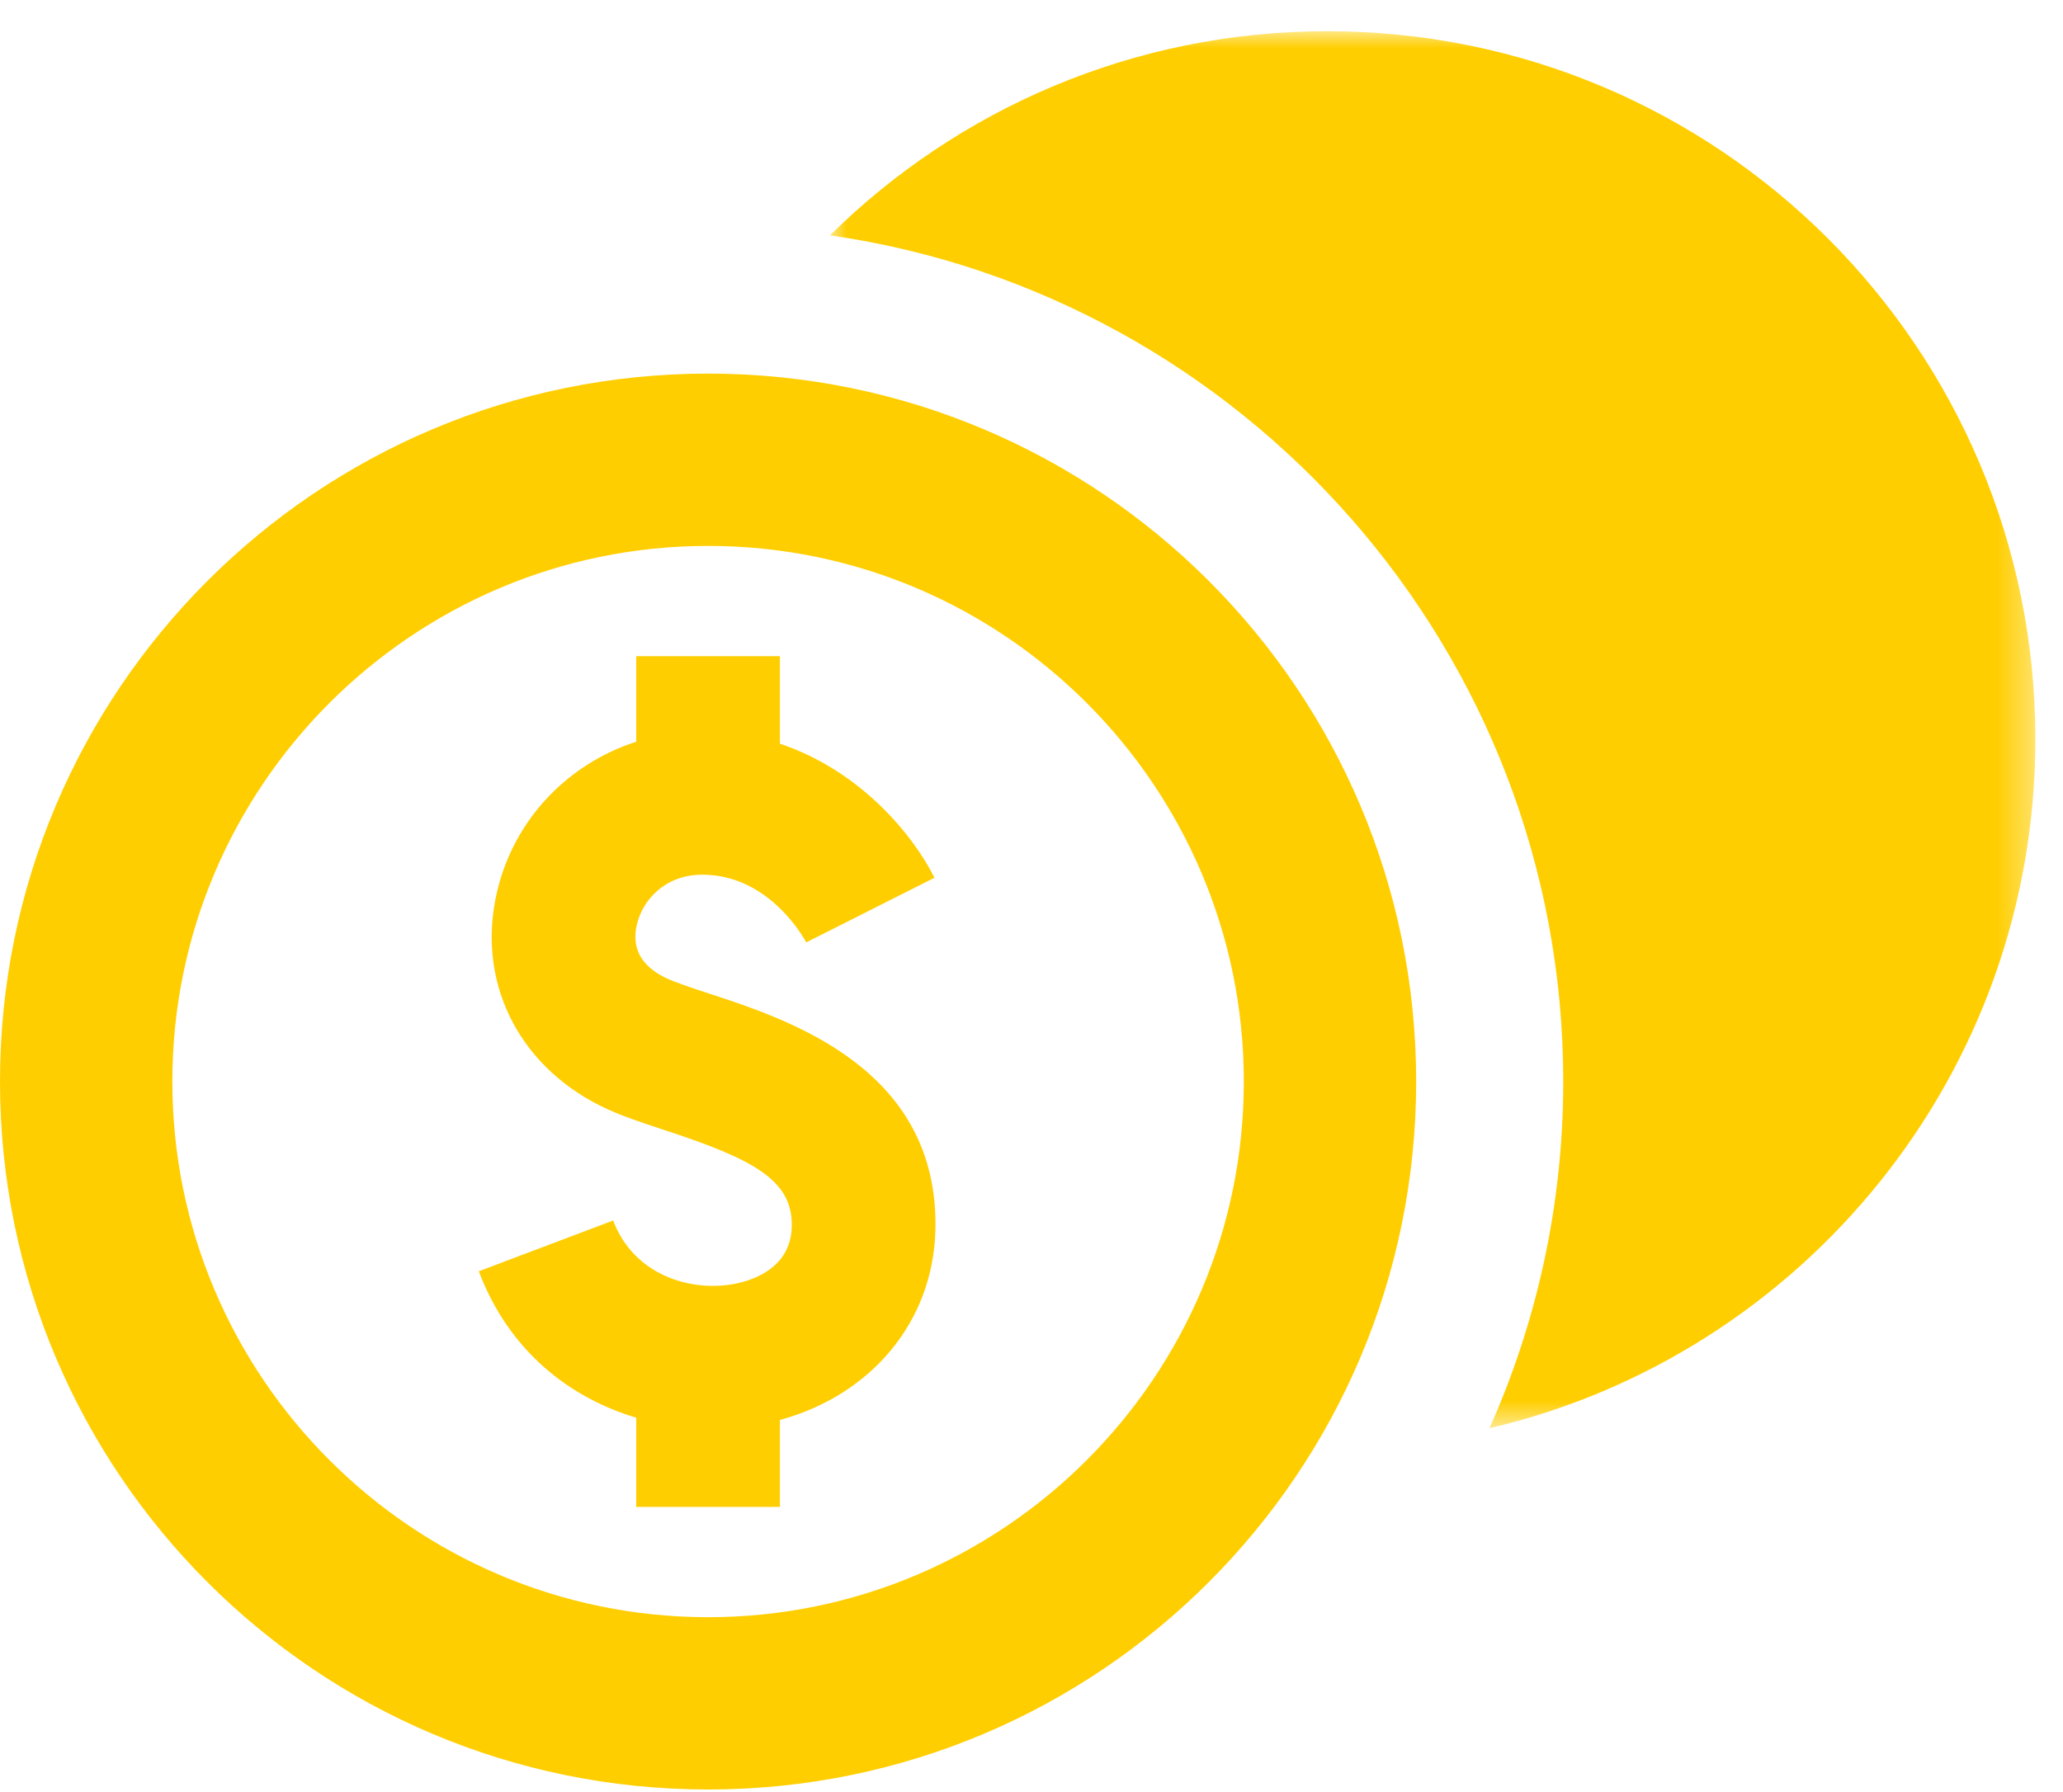
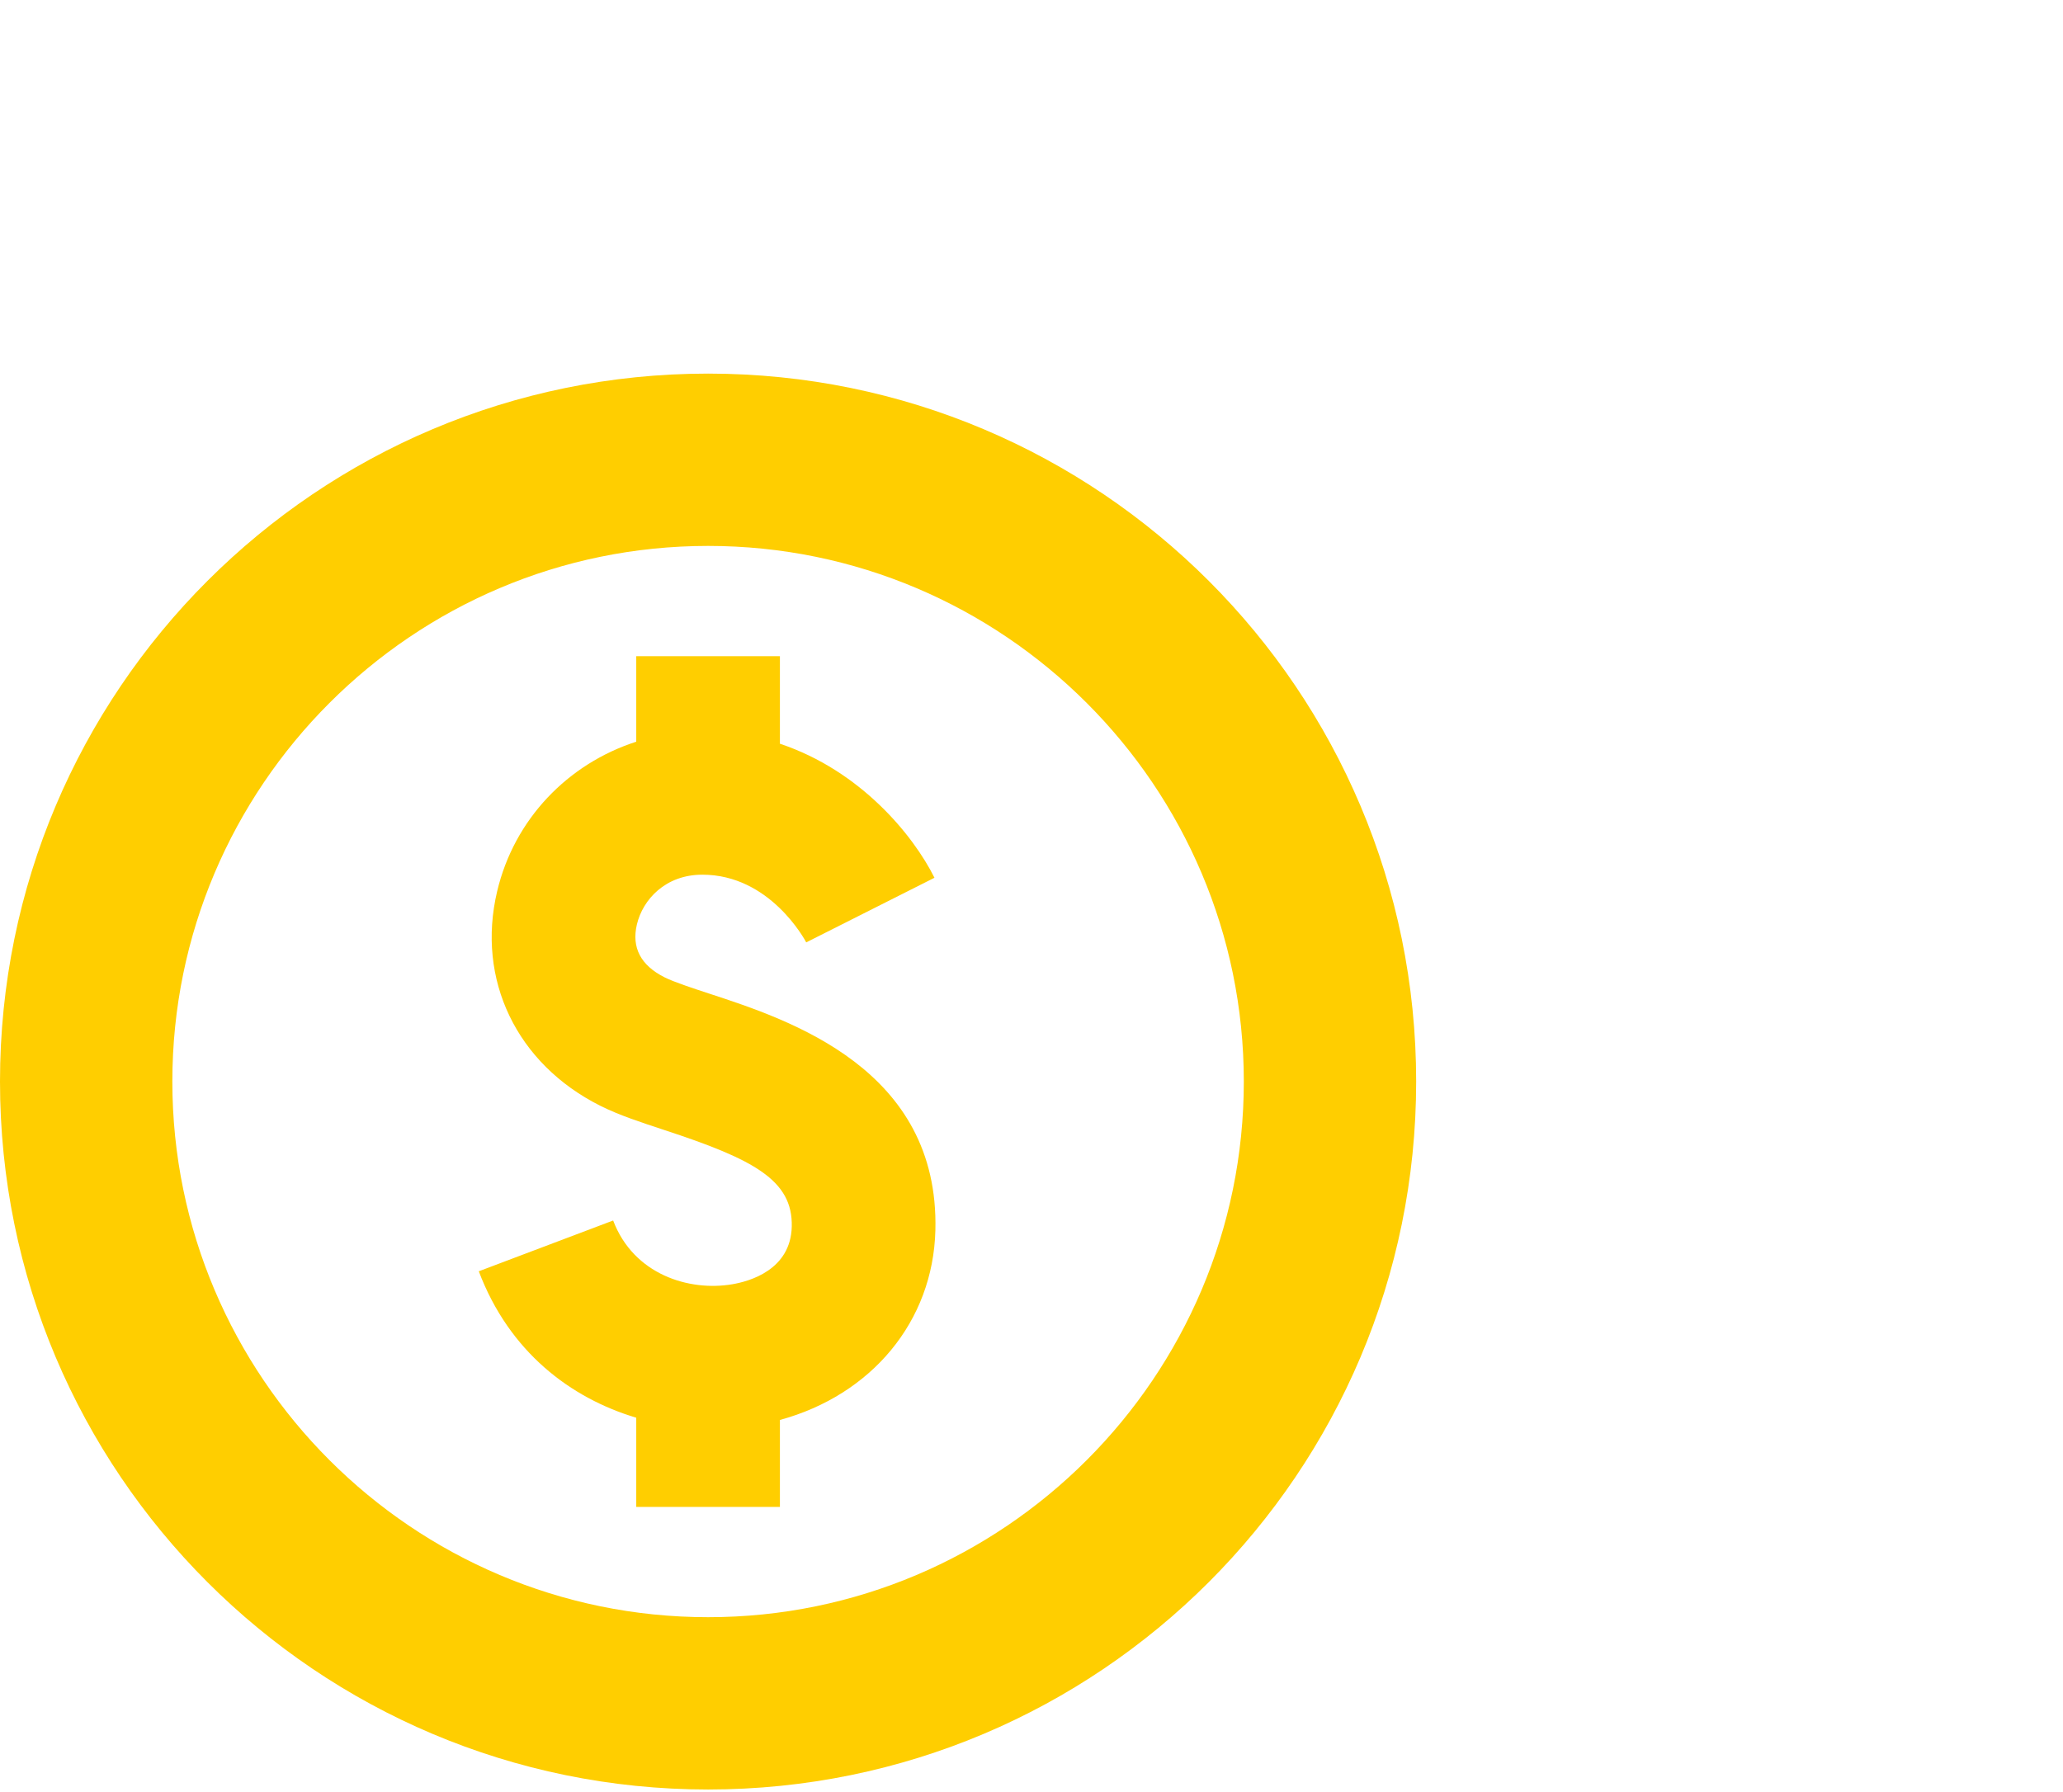
<svg xmlns="http://www.w3.org/2000/svg" xmlns:xlink="http://www.w3.org/1999/xlink" width="61px" height="53px" viewBox="0 0 61 53" version="1.1">
  <title>icon-money-yellow</title>
  <defs>
-     <polygon id="path-1" points="0 0 35.642 0 35.642 41.316 0 41.316" />
-   </defs>
+     </defs>
  <g id="Page-1" stroke="none" stroke-width="1" fill="none" fill-rule="evenodd">
    <g id="icon-money-yellow" transform="translate(0, 0.923)">
      <g id="Group-3" transform="translate(24.54, 0)">
        <mask id="mask-2" fill="white">
          <use xlink:href="#path-1" />
        </mask>
        <g id="Clip-2" />
-         <path d="M14.706,0 C8.974,0 3.781,2.305 0,6.037 C12.242,7.791 21.683,18.343 21.683,31.062 C21.683,34.711 20.9,38.18 19.502,41.316 C28.754,39.147 35.643,30.848 35.643,20.937 C35.643,9.371 26.27,0 14.706,0" id="Fill-1" fill="#FFCE00" mask="url(#mask-2)" />
      </g>
      <path d="M20.938,46.904 C12.203,46.904 5.096,39.797 5.096,31.062 C5.096,22.328 12.203,15.222 20.938,15.222 C29.672,15.222 36.778,22.328 36.778,31.062 C36.778,39.797 29.672,46.904 20.938,46.904 M20.938,10.126 C9.375,10.126 0,19.497 0,31.062 C0,42.625 9.375,52 20.938,52 C32.502,52 41.874,42.625 41.874,31.062 C41.874,19.497 32.502,10.126 20.938,10.126" id="Fill-4" fill="#FFCE00" />
      <path d="M20.98,28.465 C20.461,28.295 19.926,28.119 19.651,27.981 C18.946,27.627 18.67,27.101 18.832,26.417 C19.006,25.684 19.672,24.945 20.767,24.945 C22.764,24.945 23.796,26.866 23.839,26.947 L27.631,25.036 C27.009,23.787 25.455,21.872 23.061,21.072 L23.061,18.483 L18.813,18.483 L18.813,21.012 C16.792,21.665 15.206,23.299 14.7,25.437 C14.08,28.048 15.276,30.536 17.745,31.777 C18.303,32.057 18.961,32.272 19.657,32.501 C22.281,33.362 23.447,33.978 23.411,35.355 C23.379,36.629 22.169,36.971 21.651,37.058 C20.379,37.274 18.736,36.775 18.13,35.172 L14.157,36.674 C15.06,39.06 16.87,40.423 18.813,41.005 L18.813,43.642 L23.061,43.642 L23.061,41.071 C25.765,40.333 27.589,38.166 27.658,35.462 C27.778,30.694 23.355,29.243 20.98,28.465" id="Fill-6" fill="#FFCE00" />
    </g>
  </g>
</svg>